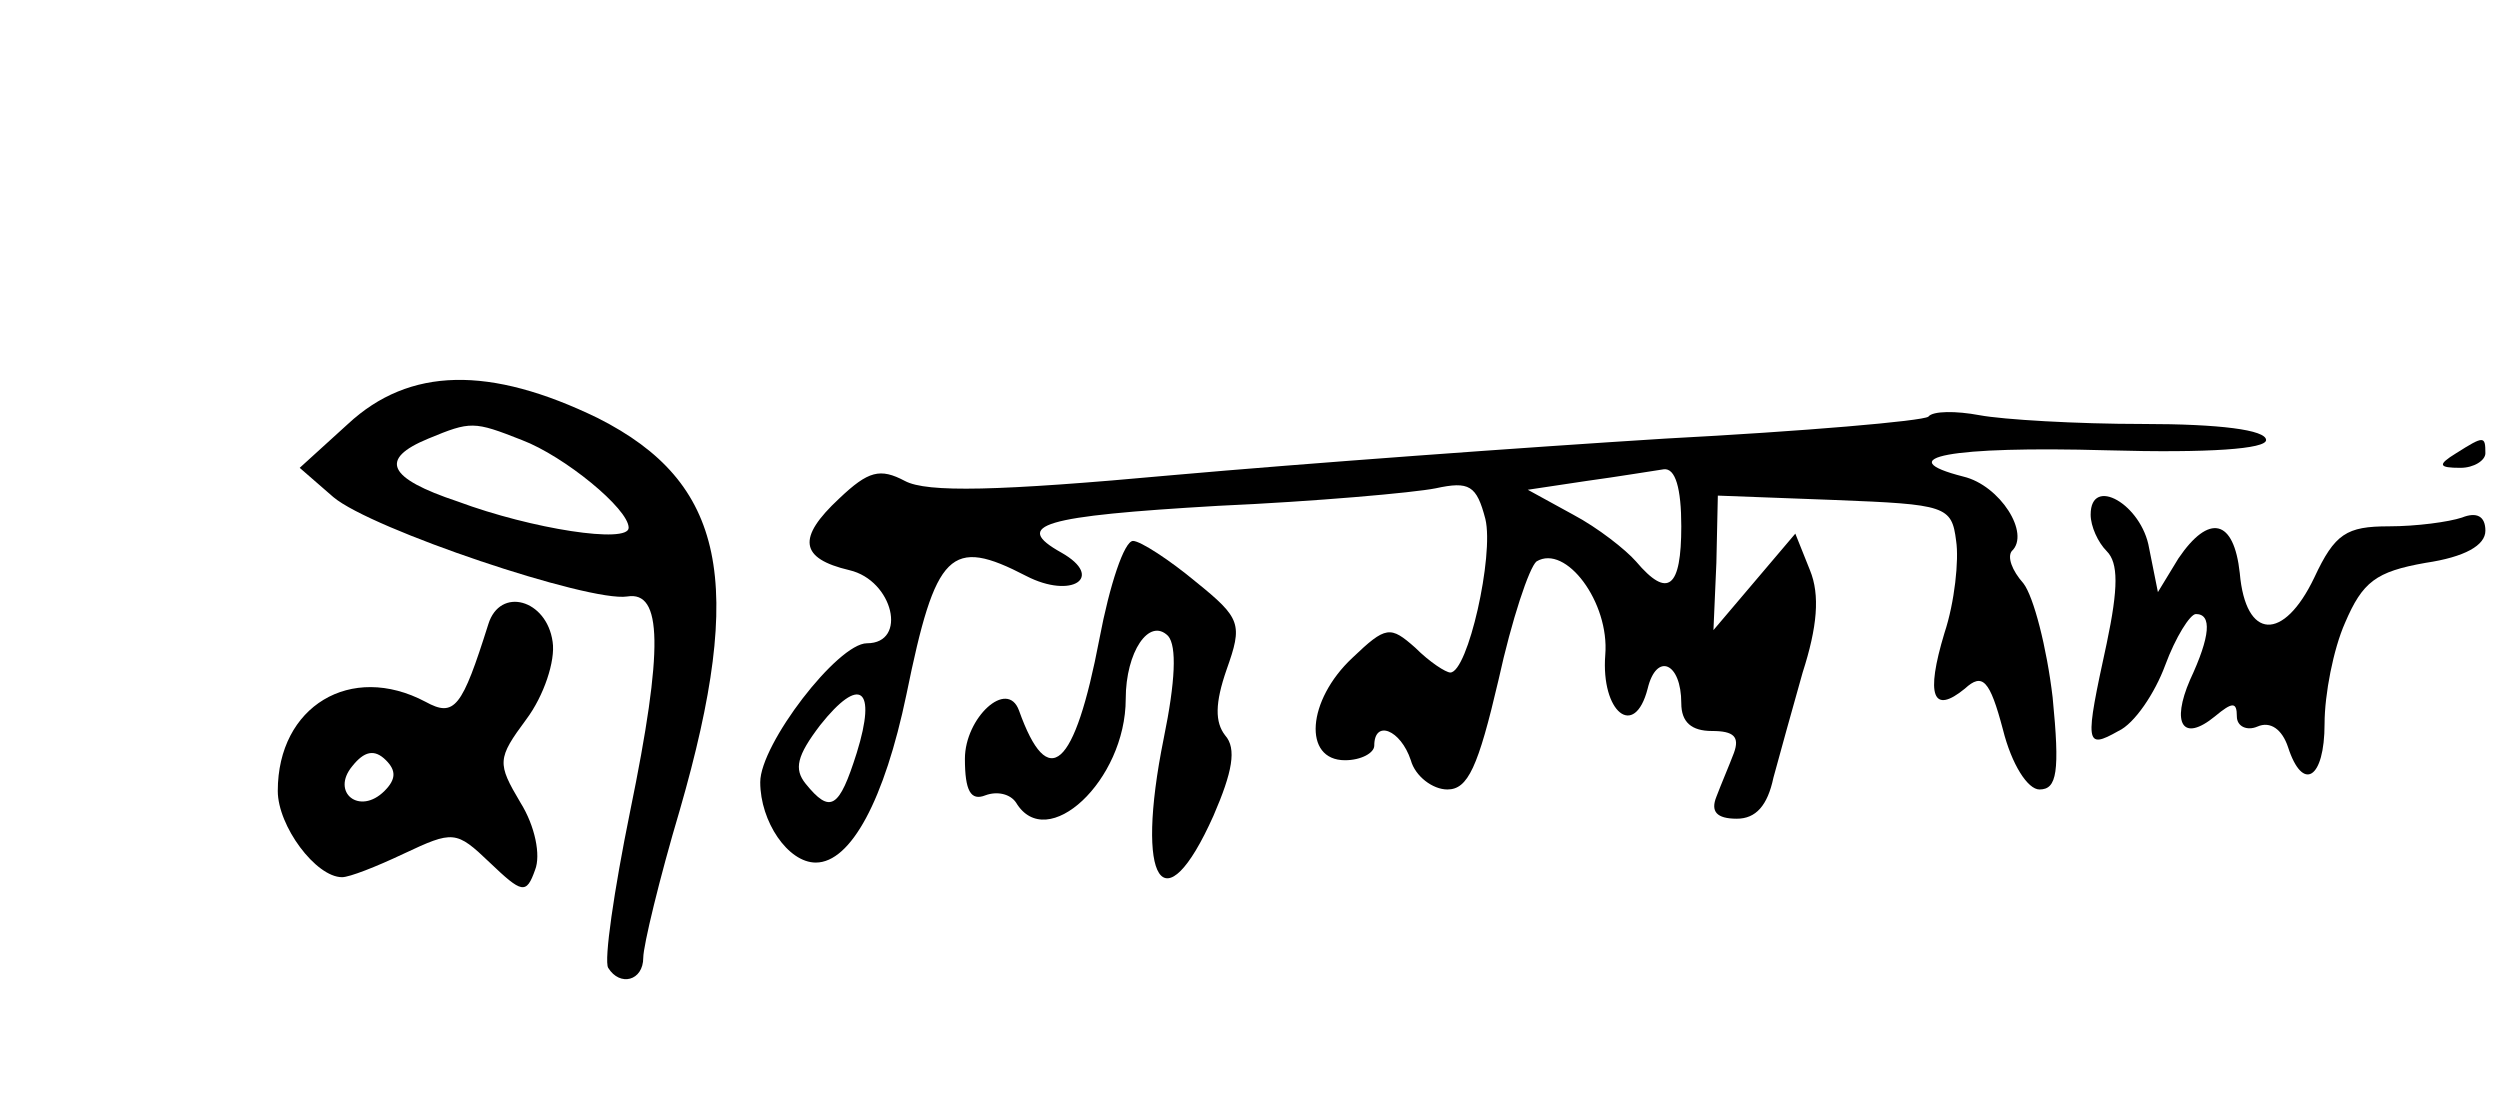
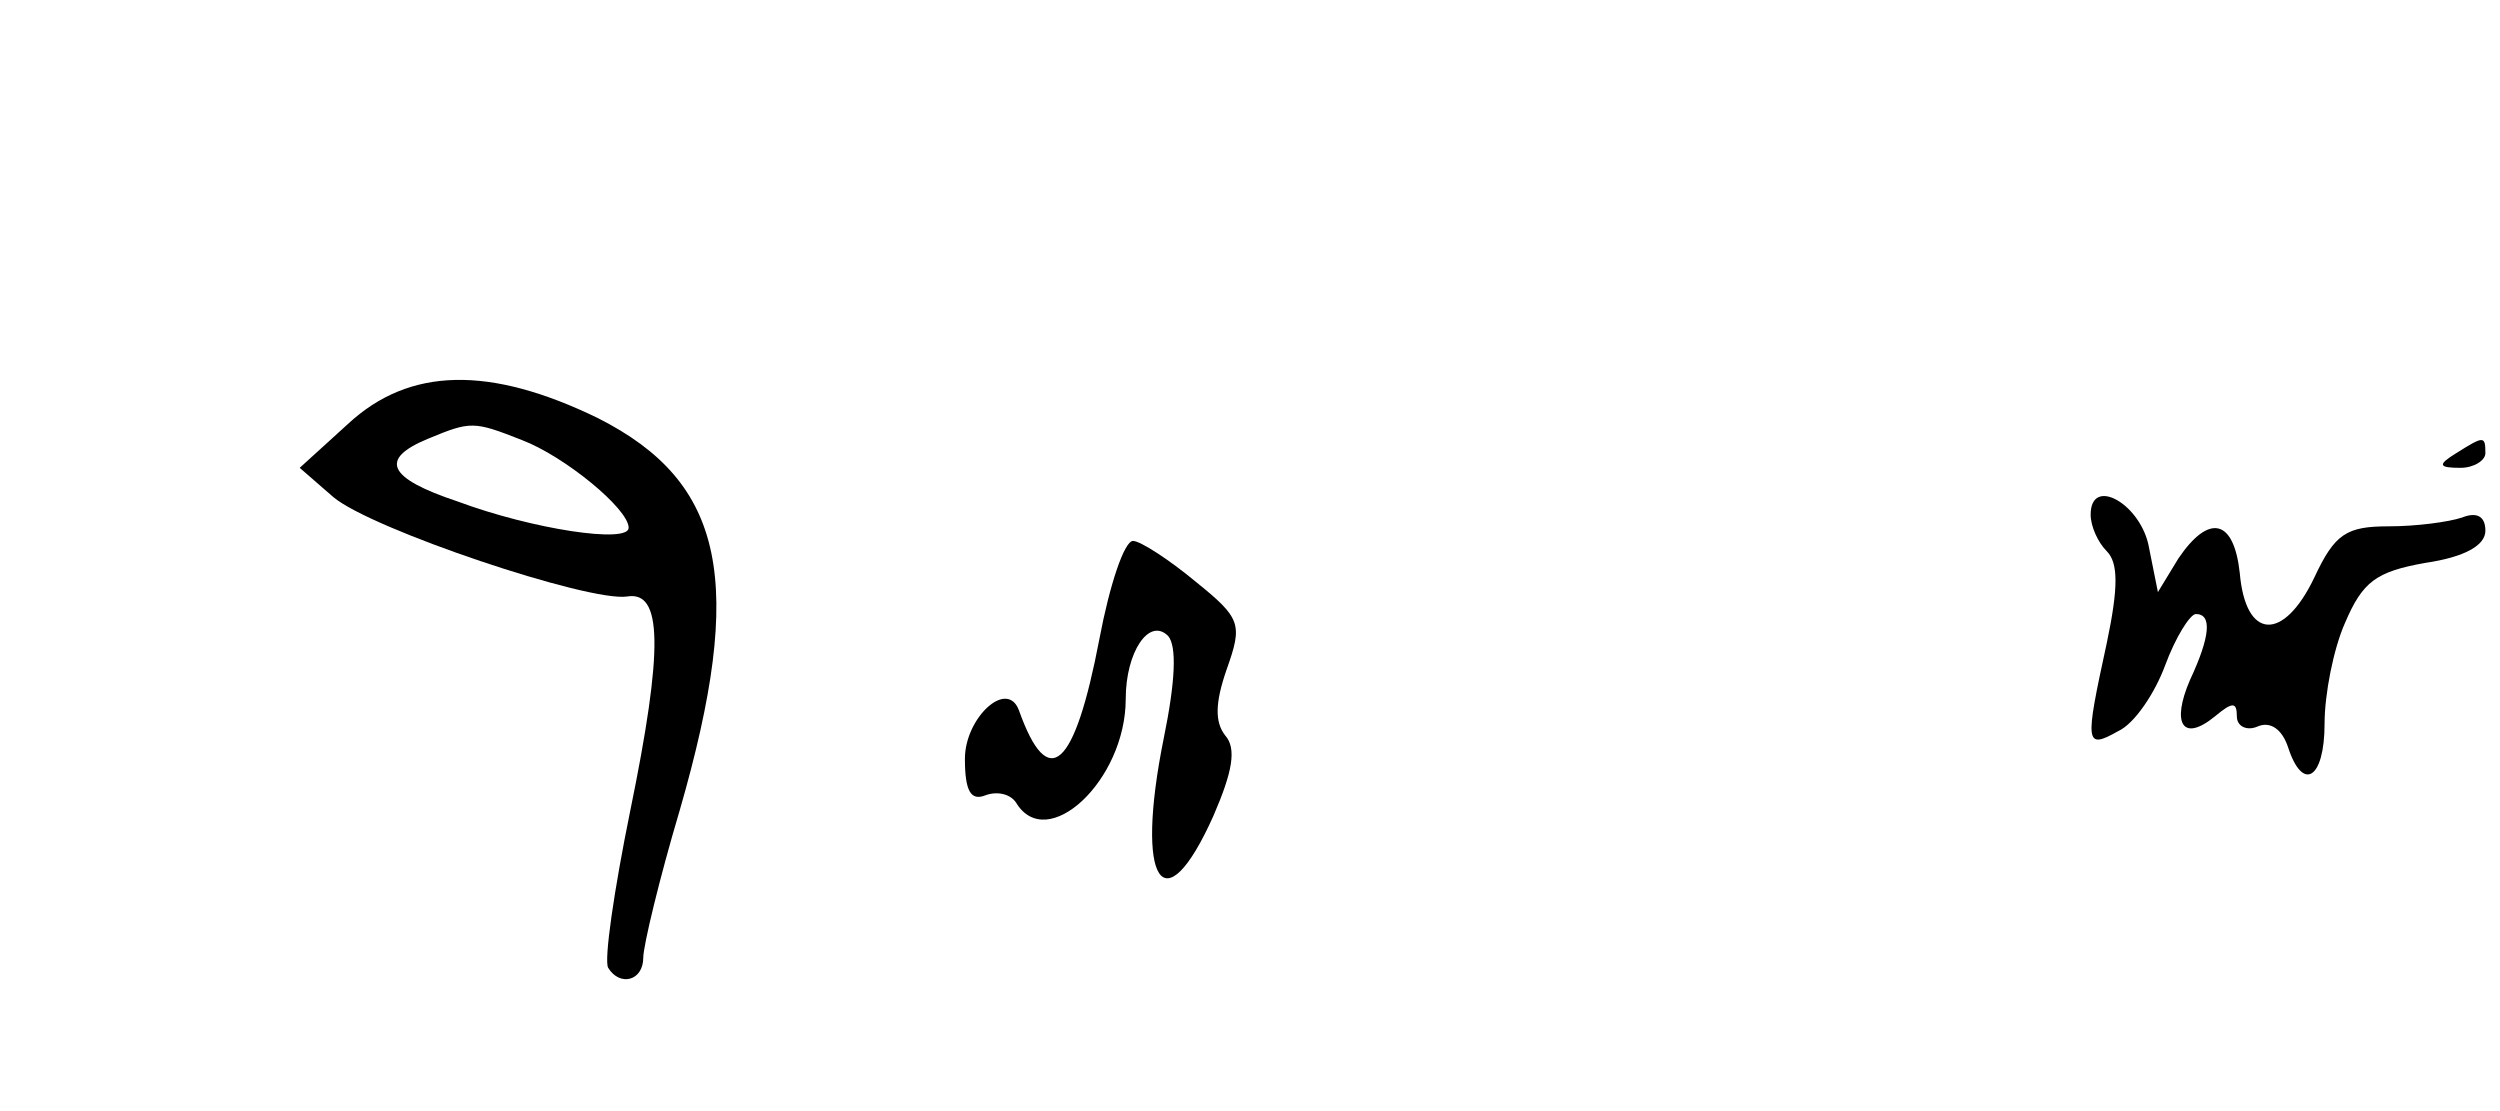
<svg xmlns="http://www.w3.org/2000/svg" version="1.0" width="171pt" height="76pt" viewBox="0 0 171 76" preserveAspectRatio="xMidYMid meet">
  <g transform="translate(0,76) scale(0.1,-0.1)" fill="#000000" stroke="none">
    <path d="M238 470 l-33 -30 23 -20 c26 -22 175 -72 201 -68 24 4 25 -35 2 -147 -11 -54 -18 -102 -15 -107 8 -13 24 -9 24 7 0 8 11 54 25 101 45 156 31 224 -56 268 -74 36 -129 35 -171 -4z m119 -11 c29 -11 73 -47 73 -60 0 -11 -66 -1 -117 18 -48 16 -54 29 -20 43 29 12 31 12 64 -1z" />
-     <path d="M1319 475 c-4 -3 -85 -10 -180 -15 -96 -6 -247 -17 -337 -25 -120 -11 -168 -12 -183 -4 -17 9 -25 7 -45 -12 -29 -27 -27 -41 7 -49 30 -7 40 -50 12 -50 -20 0 -73 -69 -73 -95 0 -27 19 -55 38 -55 24 0 47 43 62 115 20 98 30 108 82 81 31 -16 54 -1 24 16 -34 19 -13 25 107 32 67 3 134 9 149 12 23 5 28 2 34 -21 6 -25 -12 -105 -24 -105 -3 0 -14 7 -24 17 -17 15 -20 15 -43 -7 -31 -29 -34 -70 -5 -70 11 0 20 5 20 10 0 18 18 11 25 -10 3 -11 15 -20 25 -20 14 0 21 15 35 75 9 41 21 77 26 81 20 12 50 -28 47 -64 -3 -39 20 -58 29 -23 6 25 23 18 23 -10 0 -13 7 -19 21 -19 15 0 19 -4 15 -15 -3 -8 -9 -22 -12 -30 -4 -10 0 -15 14 -15 13 0 21 9 25 28 4 15 13 47 20 72 10 31 12 53 5 70 l-10 25 -28 -33 -28 -33 2 46 1 46 80 -3 c76 -3 80 -4 83 -28 2 -13 -1 -42 -8 -63 -13 -43 -8 -56 14 -38 12 11 17 6 26 -28 6 -24 17 -41 25 -41 12 0 14 12 9 63 -4 34 -13 69 -20 78 -8 9 -11 18 -8 22 13 12 -8 45 -33 51 -51 13 -9 21 98 18 71 -2 109 1 109 7 0 7 -32 11 -84 11 -46 0 -96 3 -112 6 -16 3 -32 3 -35 -1z m-169 -75 c0 -42 -9 -50 -31 -24 -7 8 -26 23 -43 32 l-31 17 40 6 c22 3 46 7 53 8 8 1 12 -13 12 -39z m-564 -155 c-12 -38 -18 -42 -35 -21 -8 10 -6 19 10 40 27 34 39 26 25 -19z" />
    <path d="M1680 450 c-13 -8 -12 -10 3 -10 9 0 17 5 17 10 0 12 -1 12 -20 0z" />
    <path d="M1430 408 c0 -8 5 -19 11 -25 8 -8 8 -25 0 -63 -15 -69 -15 -73 8 -60 11 5 25 26 32 45 7 19 17 35 21 35 11 0 10 -15 -4 -45 -13 -30 -5 -43 17 -25 12 10 15 10 15 0 0 -7 7 -10 14 -7 9 4 17 -2 21 -14 10 -31 25 -22 25 16 0 20 6 51 14 69 12 28 21 35 55 41 27 4 41 12 41 22 0 10 -6 13 -16 9 -9 -3 -31 -6 -50 -6 -29 0 -37 -5 -51 -35 -21 -44 -47 -43 -51 3 -4 37 -21 41 -42 10 l-14 -23 -6 30 c-5 30 -40 50 -40 23z" />
    <path d="M752 323 c-17 -89 -35 -105 -55 -49 -8 22 -37 -5 -37 -33 0 -22 4 -29 14 -25 8 3 17 1 21 -5 21 -35 75 15 75 71 0 32 16 56 29 43 6 -7 5 -31 -3 -70 -20 -99 0 -129 34 -53 13 30 16 46 8 55 -7 9 -7 22 1 45 11 31 10 35 -21 60 -18 15 -38 28 -43 28 -6 0 -16 -30 -23 -67z" />
-     <path d="M334 333 c-18 -57 -23 -64 -43 -53 -51 27 -101 -3 -101 -61 0 -24 26 -59 44 -59 5 0 23 7 42 16 34 16 36 16 59 -6 22 -21 25 -22 31 -5 4 10 0 30 -10 46 -16 27 -16 30 4 57 12 16 20 40 18 53 -4 29 -36 38 -44 12z m-71 -114 c-17 -17 -37 -1 -22 17 8 10 15 12 23 4 7 -7 7 -13 -1 -21z" />
  </g>
</svg>